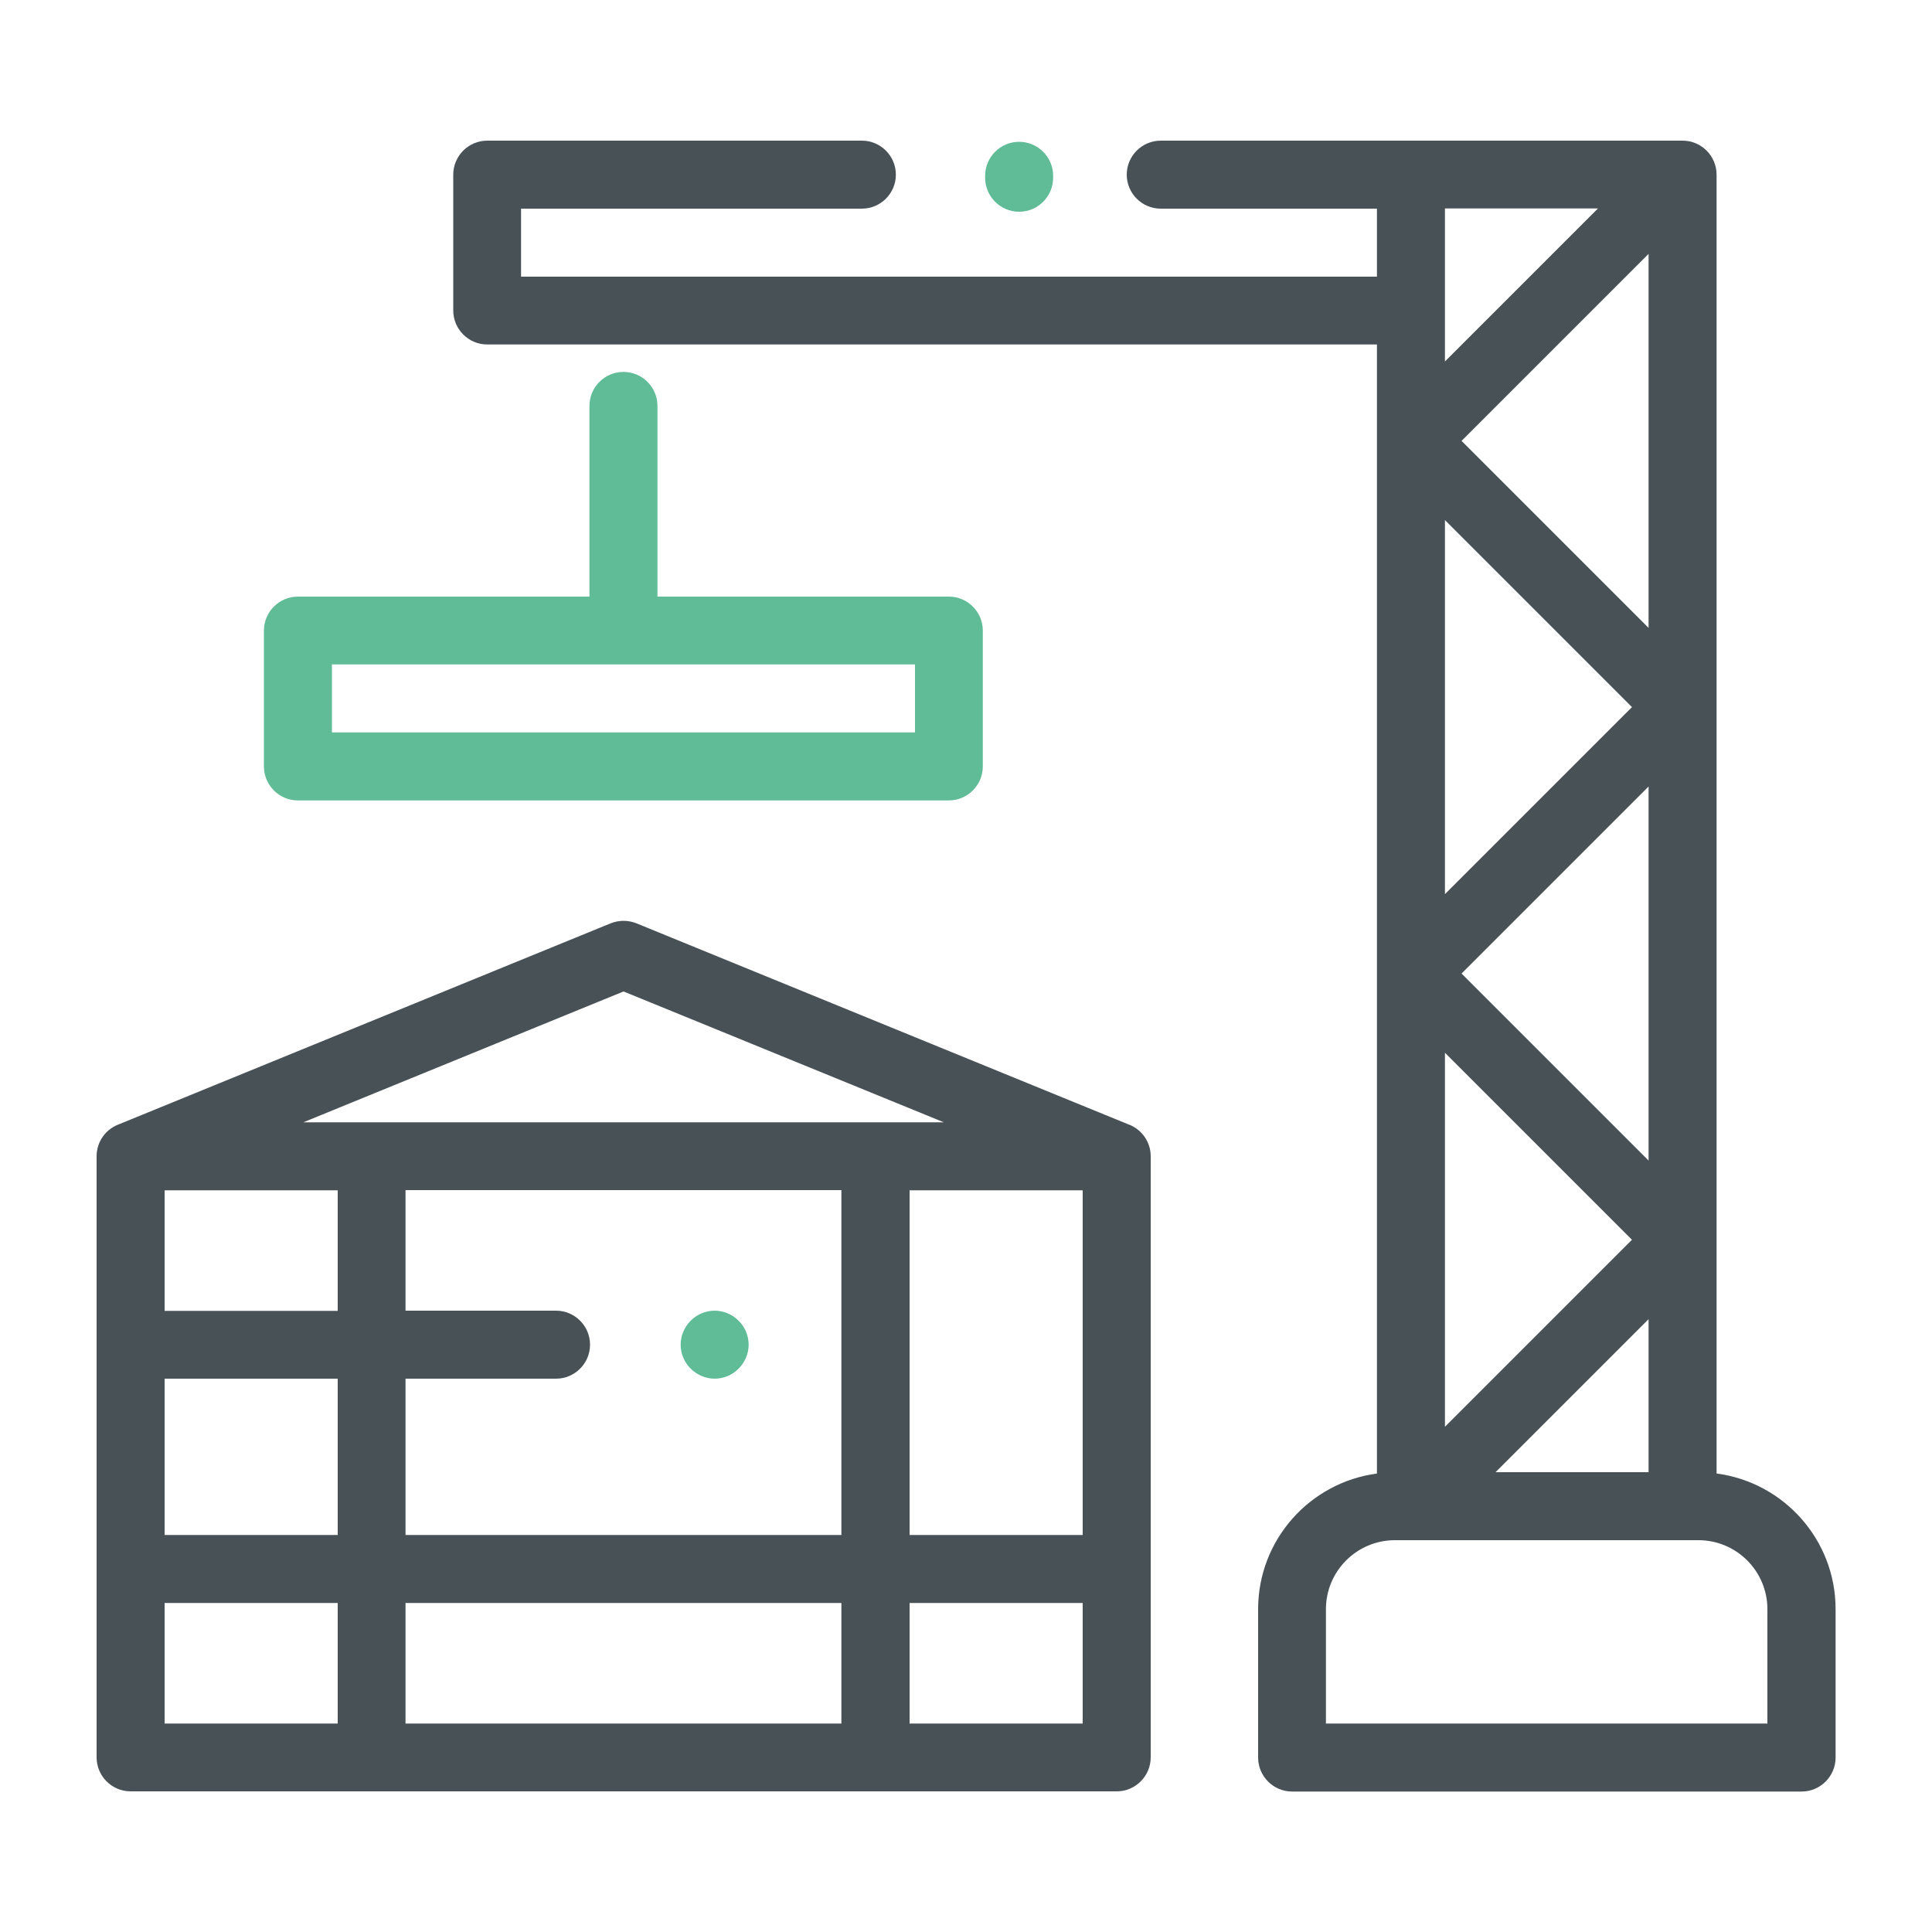
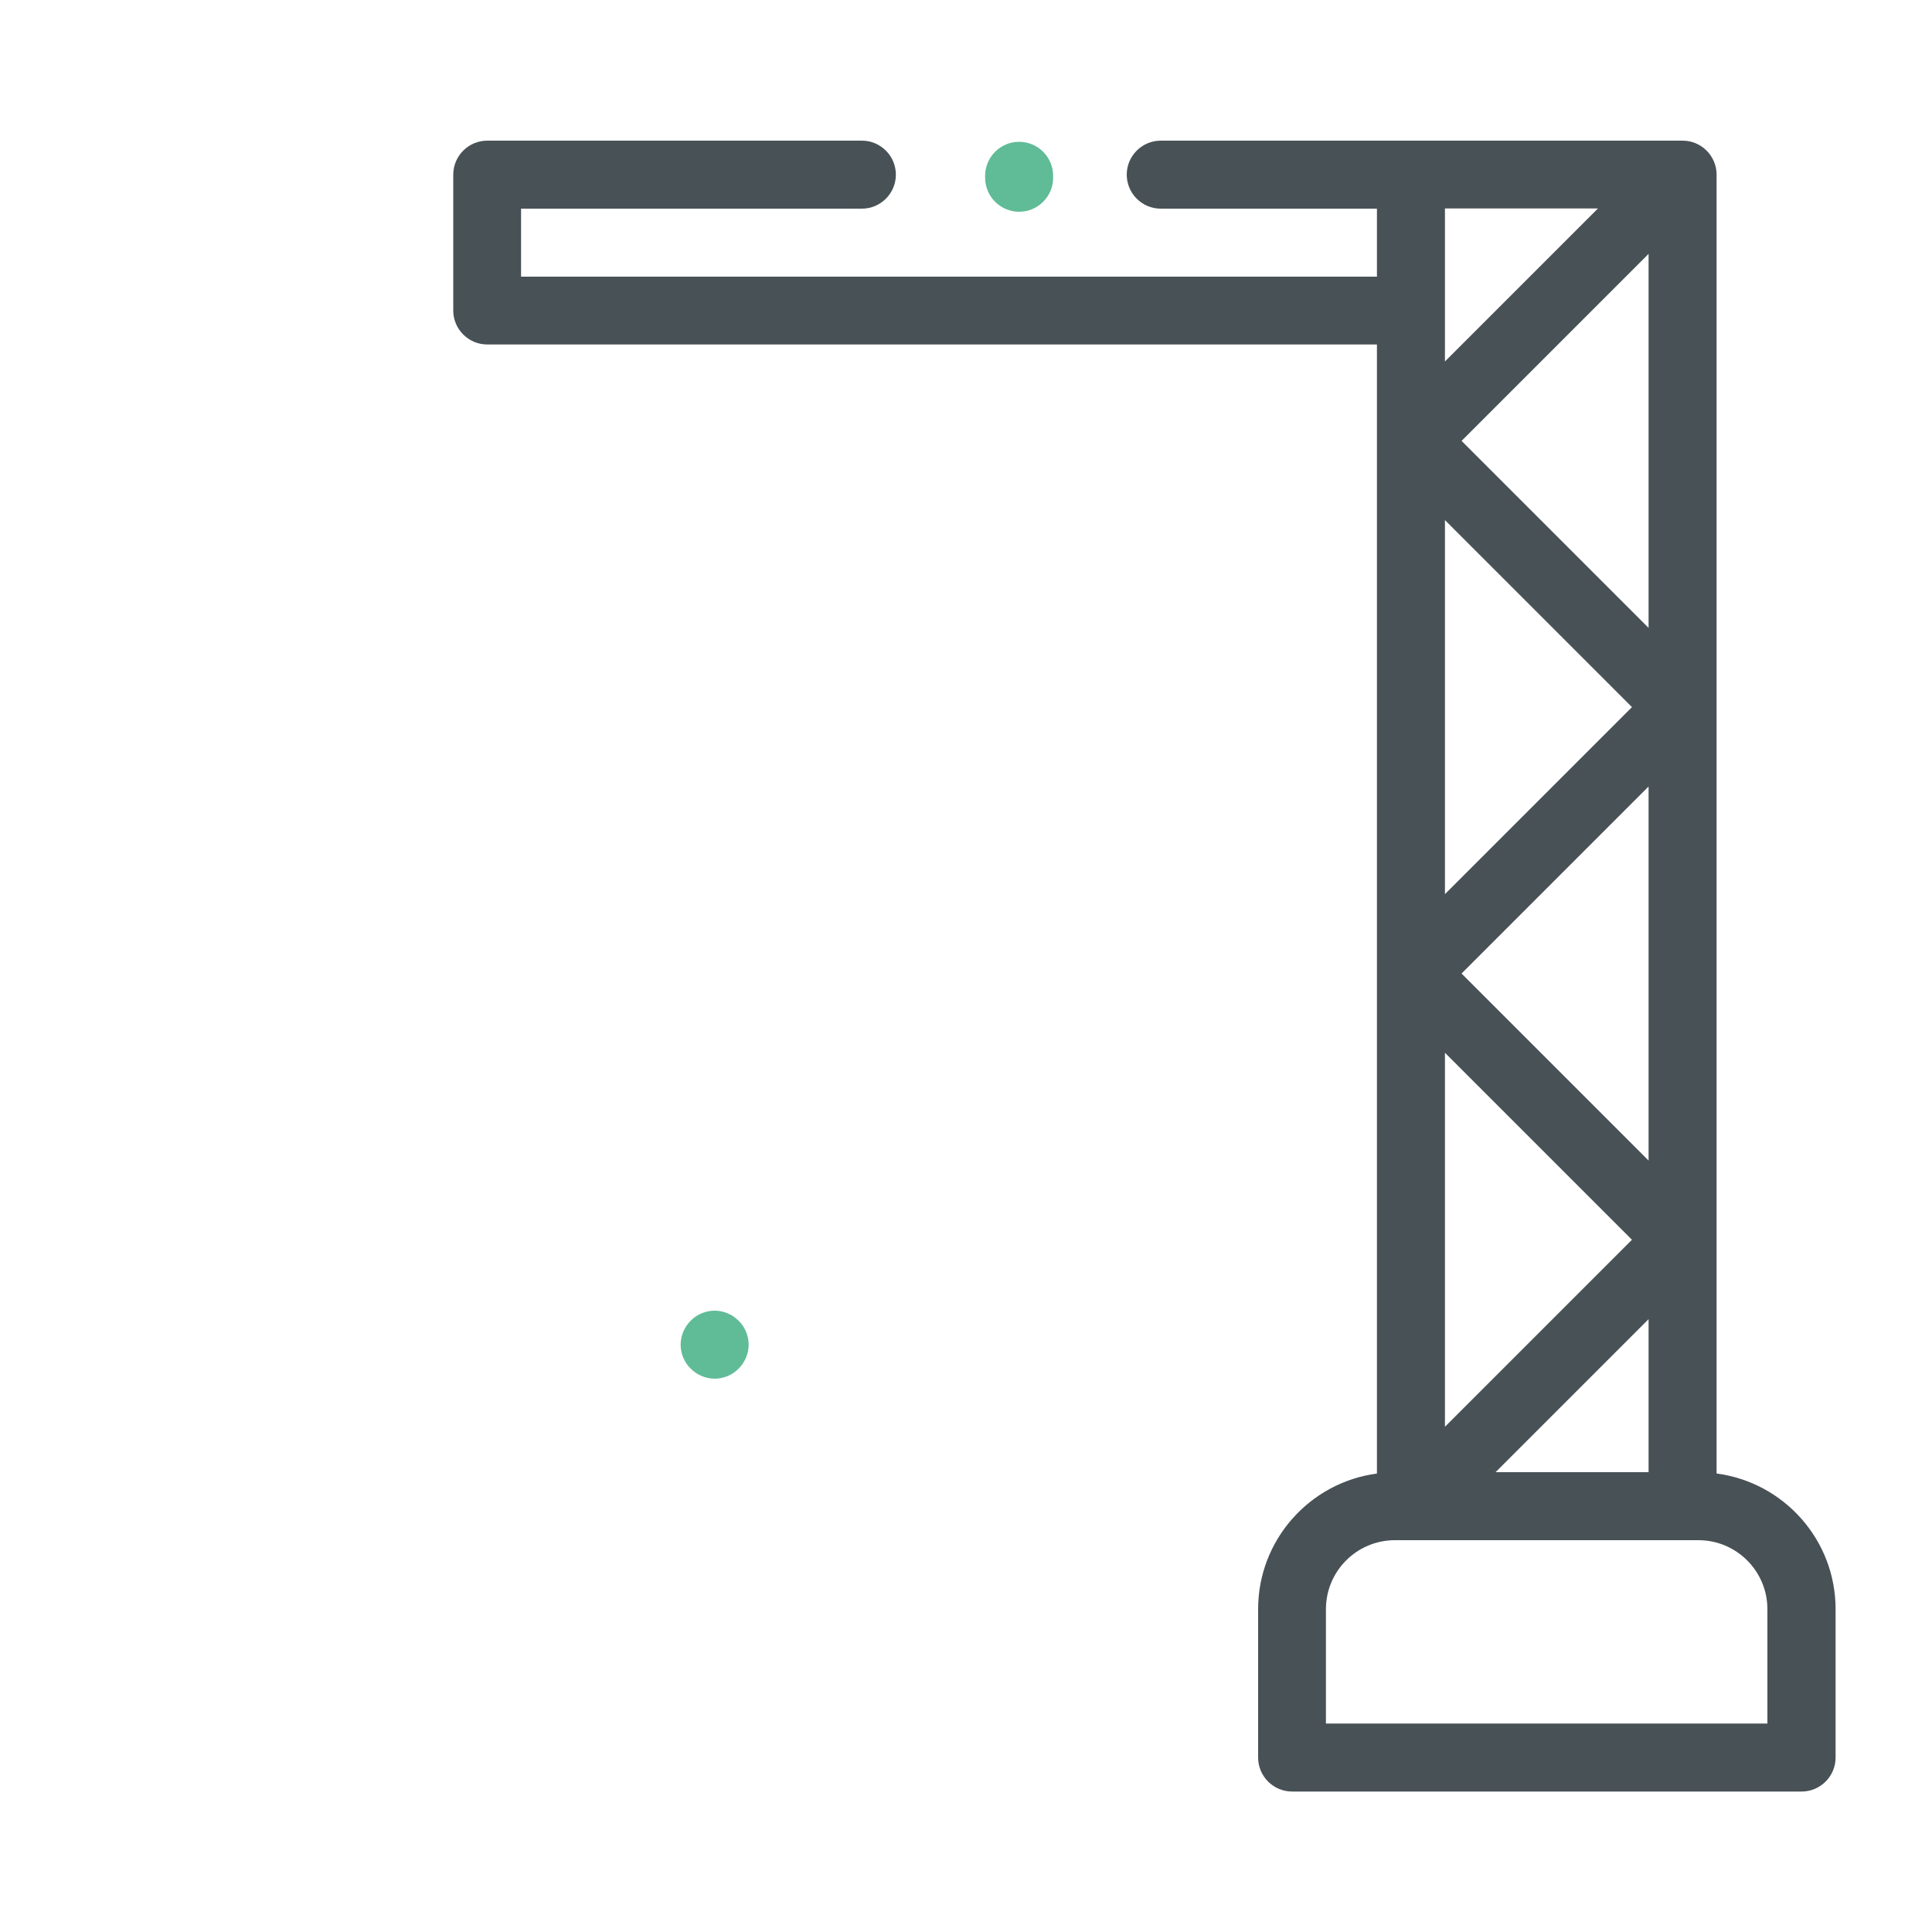
<svg xmlns="http://www.w3.org/2000/svg" id="Vrstva_1" viewBox="0 0 100 100">
  <defs>
    <style>.cls-1{fill:#485156;}.cls-2{fill:#60bb97;}</style>
  </defs>
-   <path class="cls-1" d="M58.46,58.22s0,0,0,0l-25.52-10.43c-.43-.17-.9-.17-1.33,0l-25.52,10.43s0,0,0,0c-.64.26-1.09.89-1.09,1.63v31.11c0,.97.79,1.76,1.76,1.76h51.04c.97,0,1.76-.79,1.76-1.76v-31.11c0-.74-.45-1.36-1.09-1.63ZM32.28,51.32l16.57,6.77H15.7l16.57-6.77ZM17.48,89.21h-8.96v-6.24h8.96v6.24ZM17.48,79.45h-8.96v-8.09h8.96v8.09ZM17.48,67.85h-8.96v-6.24h8.96v6.24ZM43.55,89.21h-22.56v-6.24h22.56v6.24ZM43.55,79.45h-22.56v-8.09h7.79c.97,0,1.76-.79,1.76-1.76s-.79-1.76-1.76-1.76h-7.79v-6.24h22.56v17.84ZM56.04,89.21h-8.96v-6.24h8.96v6.24ZM56.04,79.45h-8.96v-17.84h8.96v17.84Z" />
  <path class="cls-2" d="M38.23,68.36c-.33-.33-.78-.52-1.24-.52s-.92.19-1.24.52c-.33.33-.52.78-.52,1.24s.19.92.52,1.24c.33.33.78.52,1.24.52s.92-.19,1.24-.52c.33-.33.52-.78.52-1.24s-.19-.92-.52-1.24Z" />
  <path class="cls-1" d="M88.85,76.26V9.04c0-.97-.79-1.76-1.76-1.76h-27.01c-.97,0-1.76.79-1.76,1.76s.79,1.76,1.76,1.76h11.19v3.52H26.97v-3.52h17.64c.97,0,1.76-.79,1.76-1.76s-.79-1.76-1.76-1.76h-19.39c-.97,0-1.76.79-1.76,1.76v7.03c0,.97.79,1.76,1.76,1.76h46.05v58.44c-3.47.46-6.15,3.43-6.15,7.02v7.68c0,.97.79,1.76,1.76,1.76h26.37c.97,0,1.76-.79,1.76-1.76v-7.68c0-3.59-2.68-6.56-6.15-7.02ZM74.79,10.79h7.92l-7.92,7.92v-7.92ZM85.33,13.14v19.36l-9.68-9.68,9.68-9.68ZM74.79,26.92l9.68,9.68-9.68,9.68v-19.36ZM85.33,40.71v19.36l-9.68-9.68,9.68-9.68ZM74.79,54.49l9.68,9.68-9.68,9.68v-19.36ZM85.33,68.28v7.92h-7.92l7.92-7.92ZM68.63,89.21v-5.92c0-1.97,1.6-3.57,3.57-3.57h15.71c1.97,0,3.57,1.6,3.57,3.57v5.92h-22.85Z" />
-   <path class="cls-2" d="M49.12,30.88h-15.09v-9.87c0-.97-.79-1.76-1.76-1.76s-1.76.79-1.76,1.76v9.87h-15.09c-.97,0-1.76.79-1.76,1.76v7.03c0,.97.79,1.76,1.76,1.76h33.69c.97,0,1.76-.79,1.76-1.76v-7.03c0-.97-.79-1.76-1.76-1.76ZM47.36,37.91h-30.18v-3.52h30.18v3.52Z" />
  <path class="cls-2" d="M52.75,7.34c-.97,0-1.76.79-1.76,1.76v.1c0,.97.79,1.76,1.76,1.76s1.76-.79,1.76-1.76v-.1c0-.97-.79-1.76-1.76-1.76Z" />
</svg>